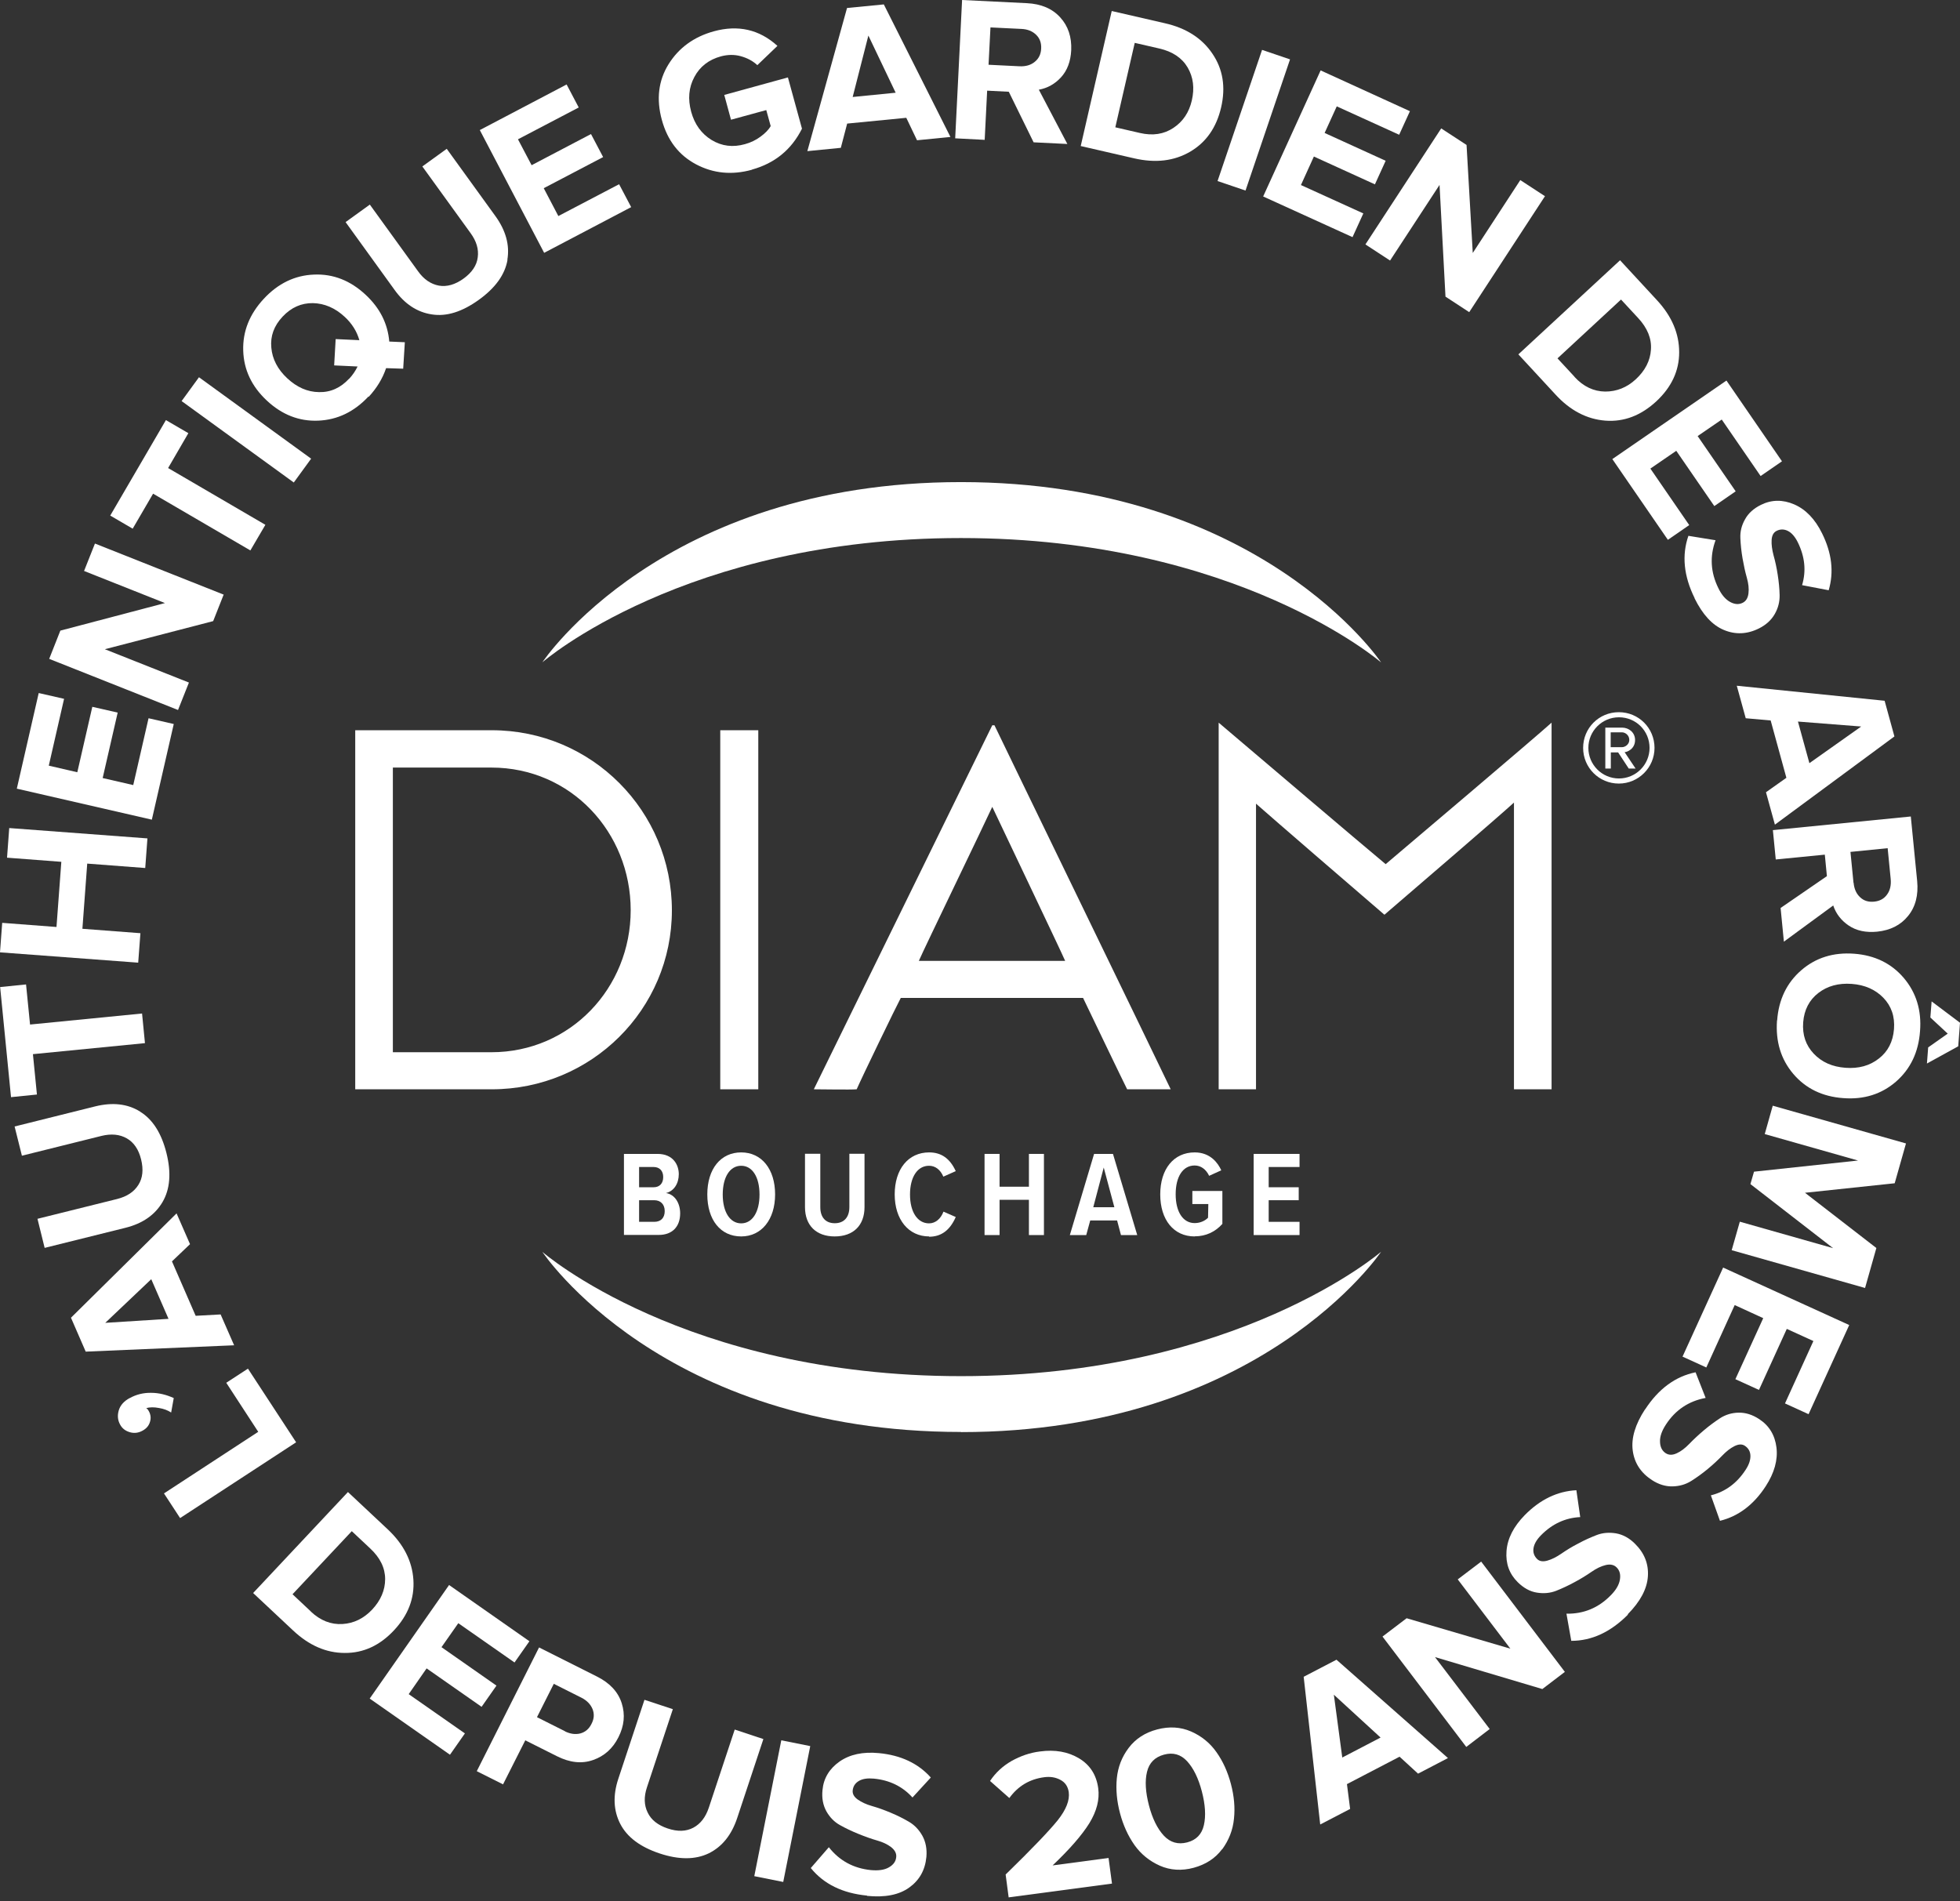
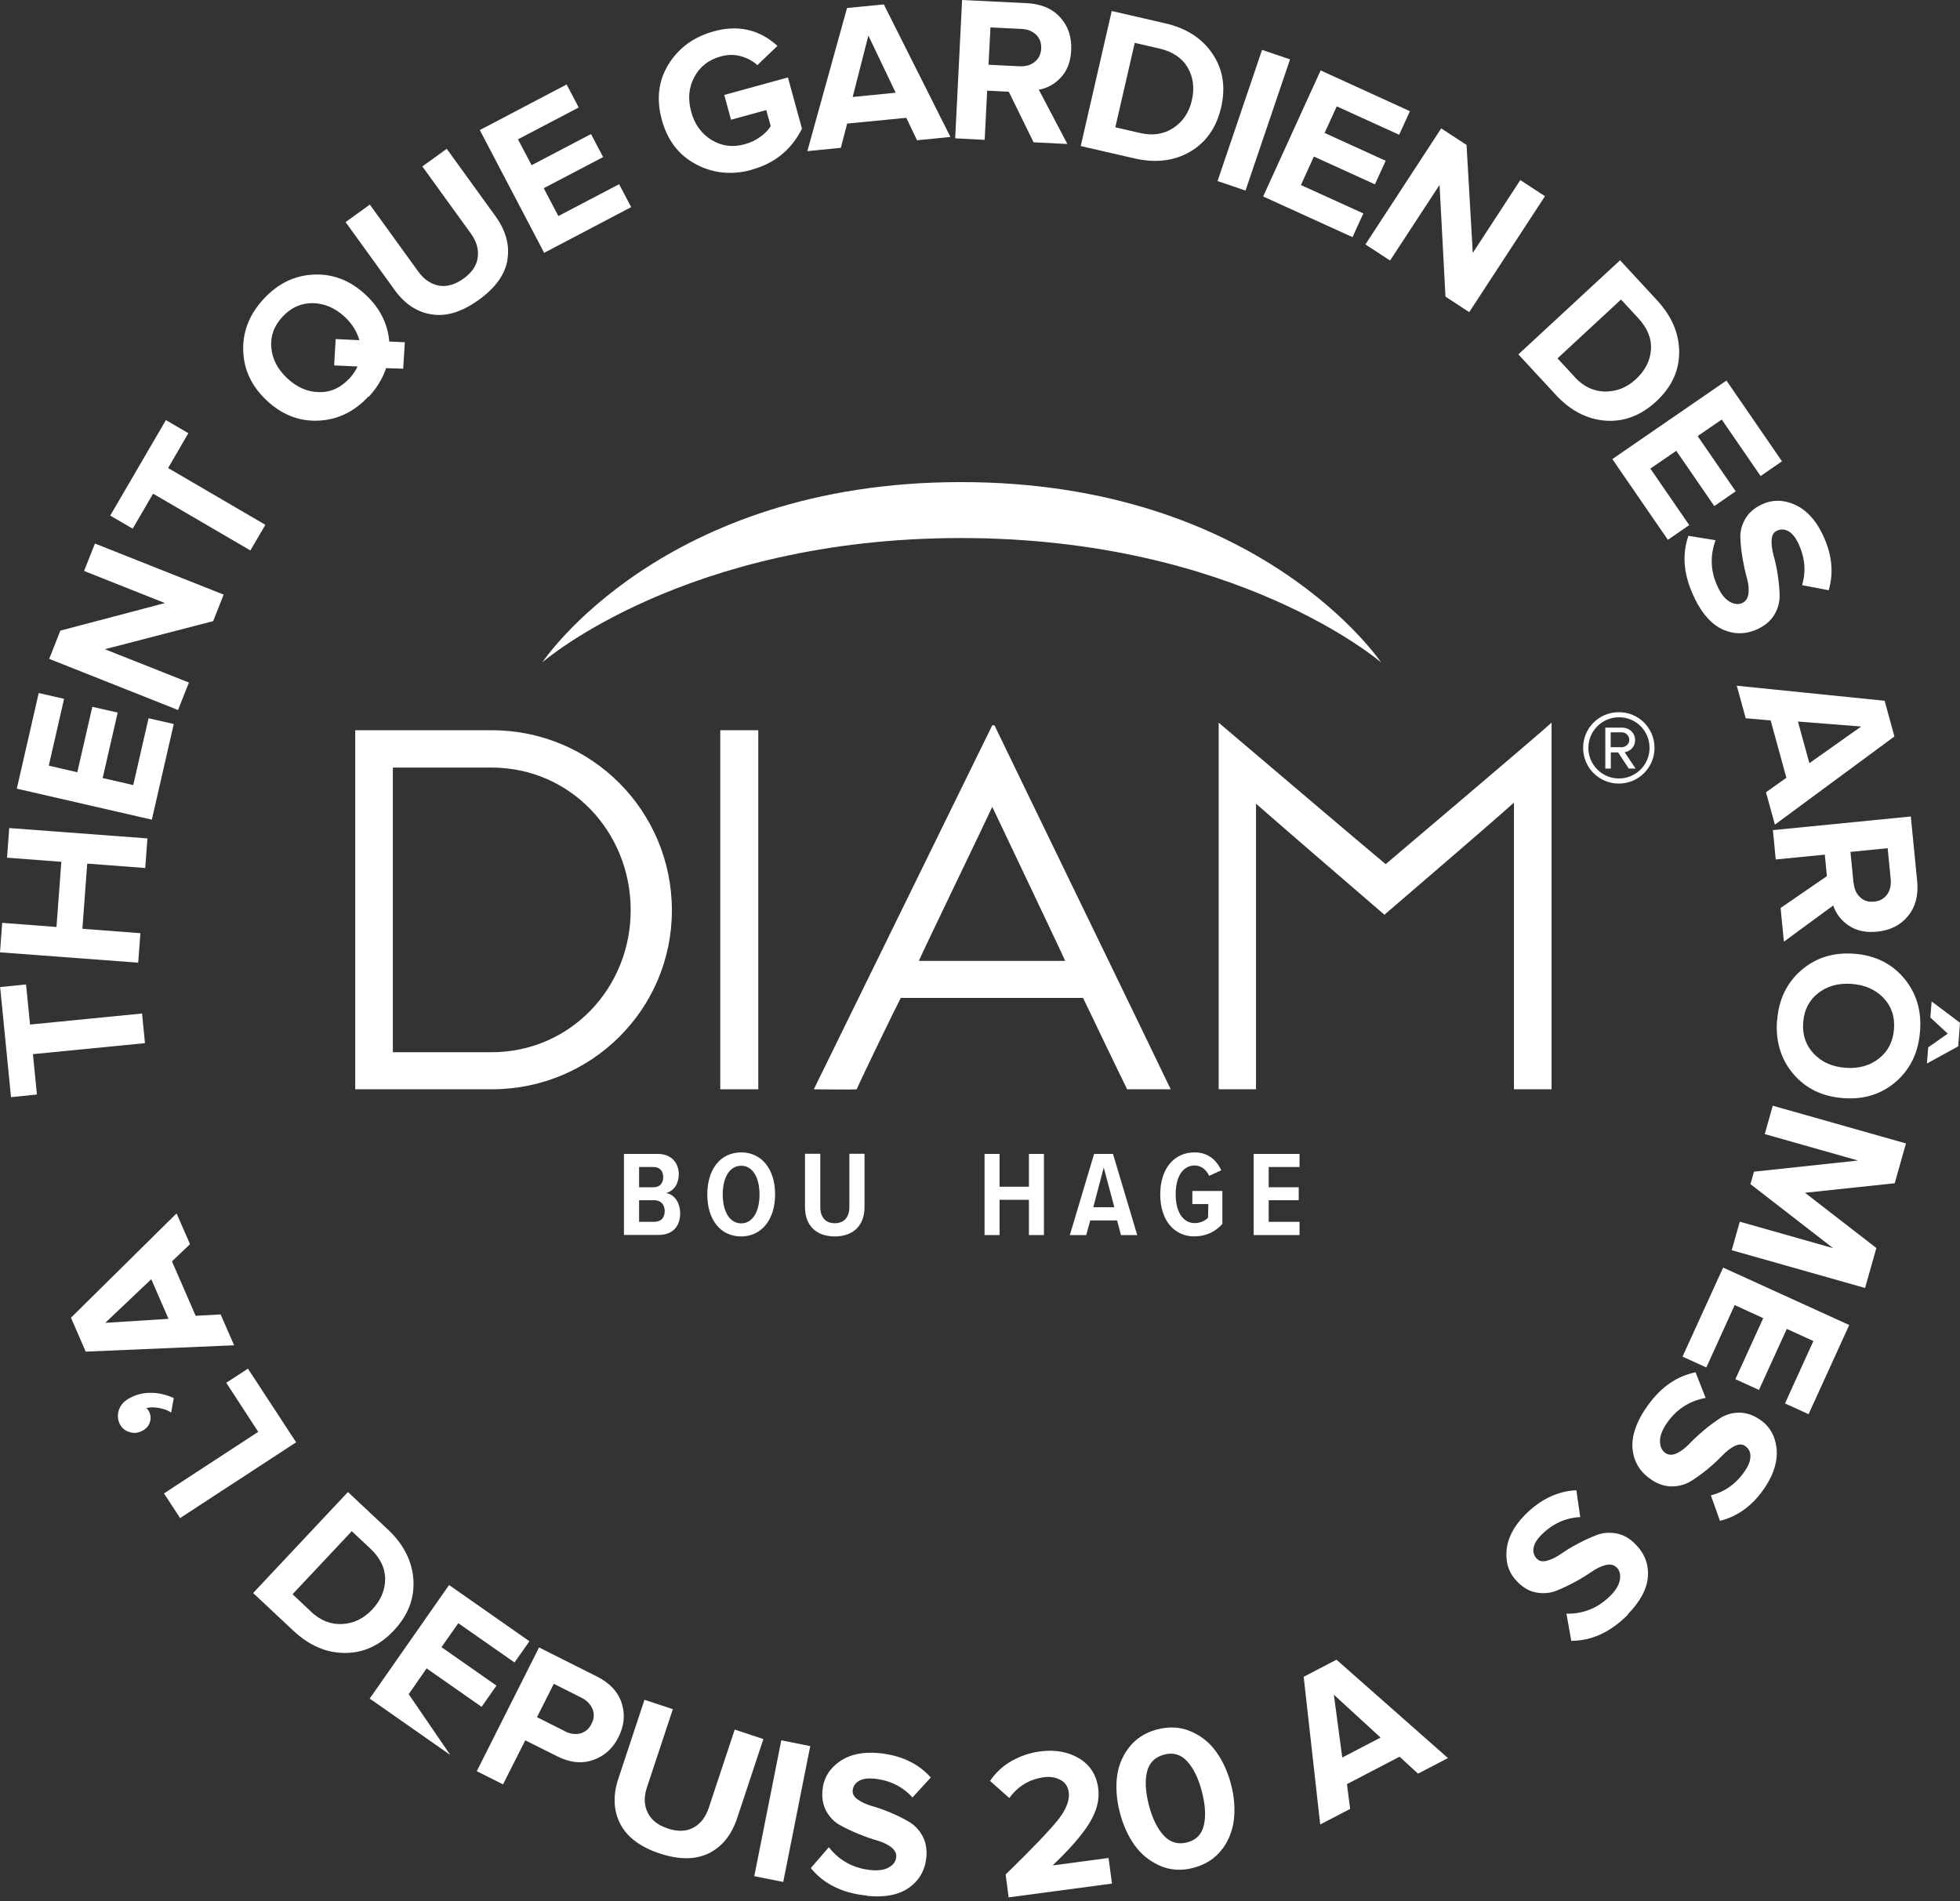
<svg xmlns="http://www.w3.org/2000/svg" width="100" height="97" viewBox="0 0 100 97" fill="none">
  <rect x="0" y="0" width="100" height="97" fill="#333333" stroke="none" />
  <path d="M12.648 69.833L15.108 73.594L9.189 77.461L8.366 76.202L13.175 73.06L11.544 70.557L12.655 69.833H12.648Z" fill="white" />
  <path d="M6.609 71.344C6.946 71.154 7.319 71.063 7.712 71.07C8.106 71.07 8.493 71.168 8.865 71.337L8.732 72.075C8.563 71.963 8.359 71.885 8.106 71.843C7.853 71.794 7.635 71.801 7.459 71.85C7.501 71.871 7.551 71.928 7.593 72.005C7.691 72.181 7.712 72.371 7.649 72.56C7.593 72.75 7.466 72.898 7.269 73.003C7.066 73.116 6.848 73.144 6.63 73.081C6.405 73.017 6.236 72.891 6.13 72.694C6.004 72.469 5.983 72.223 6.06 71.963C6.138 71.703 6.327 71.492 6.616 71.337L6.609 71.344Z" fill="white" />
  <path d="M9.006 61.909L9.695 63.484L8.774 64.363L9.983 67.14L11.256 67.07L11.945 68.644L4.373 68.968L3.621 67.238L9.013 61.909H9.006ZM7.719 65.27L5.371 67.499L8.598 67.295L7.719 65.277V65.27Z" fill="white" />
-   <path d="M7.143 56.721C7.79 57.115 8.24 57.825 8.493 58.837C8.746 59.849 8.675 60.686 8.289 61.34C7.902 61.994 7.276 62.43 6.405 62.648L2.278 63.674L1.912 62.191L5.983 61.178C6.475 61.052 6.834 60.82 7.059 60.461C7.283 60.11 7.326 59.674 7.199 59.161C7.073 58.647 6.827 58.289 6.468 58.085C6.109 57.881 5.681 57.839 5.188 57.958L1.118 58.971L0.745 57.48L4.858 56.454C5.744 56.236 6.51 56.32 7.15 56.721H7.143Z" fill="white" />
  <path d="M7.248 51.715L7.396 53.227L1.68 53.789L1.884 55.849L0.562 55.983L0.007 50.365L1.329 50.232L1.533 52.278L7.248 51.715Z" fill="white" />
  <path d="M7.522 42.78L7.41 44.291L4.45 44.066L4.204 47.392L7.164 47.617L7.051 49.121L0 48.594L0.112 47.089L2.882 47.3L3.129 43.975L0.359 43.764L0.471 42.252L7.522 42.78Z" fill="white" />
  <path d="M8.865 36.945L7.747 41.824L0.858 40.242L1.975 35.363L3.269 35.658L2.489 39.068L3.944 39.405L4.71 36.066L6.004 36.361L5.238 39.7L6.798 40.059L7.579 36.649L8.872 36.945H8.865Z" fill="white" />
  <path d="M11.41 30.343L10.876 31.693L5.35 33.127L9.639 34.828L9.083 36.228L2.51 33.619L3.079 32.178L8.415 30.772L4.289 29.134L4.844 27.735L11.417 30.343H11.41Z" fill="white" />
  <path d="M13.54 26.779L12.774 28.086L7.811 25.19L6.77 26.976L5.624 26.308L8.465 21.436L9.61 22.103L8.577 23.882L13.54 26.779Z" fill="white" />
-   <path d="M15.874 23.404L14.989 24.62L9.266 20.465L10.152 19.249L15.874 23.404Z" fill="white" />
  <path d="M18.799 20.233C18.068 21.014 17.217 21.422 16.24 21.464C15.263 21.506 14.384 21.161 13.611 20.437C12.837 19.713 12.437 18.863 12.409 17.885C12.38 16.908 12.732 16.029 13.456 15.249C14.187 14.461 15.045 14.047 16.022 14.011C16.999 13.969 17.878 14.314 18.659 15.045C19.39 15.727 19.783 16.521 19.861 17.428L20.655 17.463L20.571 18.813L19.699 18.785C19.516 19.326 19.214 19.812 18.813 20.247L18.799 20.233ZM17.822 19.319C17.991 19.137 18.131 18.933 18.244 18.701L17.049 18.645L17.126 17.302L18.335 17.358C18.209 16.915 17.962 16.514 17.59 16.17C17.098 15.713 16.556 15.481 15.966 15.467C15.375 15.46 14.862 15.685 14.419 16.156C13.976 16.627 13.787 17.154 13.843 17.738C13.892 18.321 14.166 18.848 14.658 19.305C15.15 19.762 15.685 20.001 16.275 20.008C16.866 20.023 17.379 19.791 17.815 19.319H17.822Z" fill="white" />
  <path d="M25.893 13.259C25.766 14.005 25.281 14.686 24.431 15.298C23.58 15.91 22.785 16.163 22.033 16.043C21.281 15.931 20.641 15.509 20.121 14.778L17.632 11.333L18.869 10.44L21.33 13.843C21.625 14.258 21.984 14.497 22.392 14.574C22.799 14.644 23.221 14.525 23.65 14.215C24.079 13.906 24.325 13.54 24.374 13.133C24.431 12.718 24.311 12.31 24.009 11.895L21.548 8.493L22.793 7.593L25.274 11.024C25.808 11.762 26.012 12.507 25.886 13.252L25.893 13.259Z" fill="white" />
  <path d="M32.192 10.574L27.763 12.901L24.48 6.637L28.909 4.31L29.527 5.484L26.427 7.108L27.123 8.429L30.153 6.84L30.772 8.015L27.742 9.603L28.487 11.024L31.587 9.4L32.206 10.574H32.192Z" fill="white" />
  <path d="M38.365 8.661C37.345 8.943 36.396 8.851 35.517 8.387C34.639 7.923 34.055 7.171 33.767 6.116C33.479 5.062 33.591 4.113 34.111 3.276C34.632 2.44 35.405 1.877 36.424 1.596C37.662 1.258 38.744 1.505 39.665 2.341L38.639 3.325C38.407 3.107 38.126 2.96 37.795 2.868C37.465 2.777 37.127 2.784 36.783 2.875C36.164 3.044 35.707 3.396 35.426 3.93C35.138 4.464 35.089 5.055 35.264 5.702C35.44 6.348 35.792 6.827 36.305 7.143C36.825 7.459 37.395 7.53 38.013 7.354C38.301 7.276 38.562 7.15 38.801 6.974C39.04 6.798 39.215 6.623 39.321 6.433L39.096 5.617L37.296 6.109L36.952 4.844L40.2 3.951L40.917 6.566C40.382 7.635 39.532 8.331 38.365 8.654V8.661Z" fill="white" />
  <path d="M48.495 6.988L46.787 7.157L46.239 6.011L43.223 6.306L42.899 7.543L41.191 7.712L43.216 0.408L45.093 0.225L48.495 6.995V6.988ZM45.697 4.731L44.305 1.814L43.504 4.949L45.697 4.731Z" fill="white" />
  <path d="M54.464 7.347L52.735 7.262L51.469 4.682L50.365 4.626L50.239 7.136L48.734 7.058L49.086 0L52.39 0.162C53.114 0.197 53.684 0.436 54.092 0.886C54.499 1.329 54.682 1.891 54.654 2.559C54.626 3.136 54.45 3.6 54.134 3.944C53.818 4.289 53.438 4.499 53.002 4.577L54.457 7.347H54.464ZM52.018 3.382C52.327 3.396 52.587 3.325 52.791 3.157C52.995 2.995 53.107 2.77 53.121 2.482C53.136 2.193 53.051 1.954 52.861 1.772C52.672 1.589 52.425 1.49 52.116 1.476L50.534 1.399L50.436 3.304L52.018 3.382Z" fill="white" />
  <path d="M57.86 8.078L55.139 7.452L56.721 0.562L59.442 1.188C60.524 1.434 61.333 1.955 61.86 2.742C62.395 3.529 62.542 4.443 62.303 5.477C62.064 6.51 61.537 7.262 60.721 7.741C59.899 8.219 58.95 8.331 57.86 8.078ZM58.155 6.784C58.816 6.939 59.386 6.848 59.871 6.524C60.356 6.201 60.665 5.737 60.806 5.132C60.953 4.5 60.883 3.937 60.595 3.445C60.306 2.953 59.821 2.629 59.147 2.475L57.895 2.187L56.904 6.496L58.155 6.784Z" fill="white" />
  <path d="M63.547 9.723L62.12 9.238L64.391 2.545L65.818 3.03L63.547 9.723Z" fill="white" />
  <path d="M69.003 12.099L64.447 10.025L67.379 3.593L71.935 5.674L71.386 6.876L68.202 5.427L67.583 6.784L70.697 8.204L70.149 9.407L67.035 7.987L66.374 9.442L69.558 10.89L69.01 12.092L69.003 12.099Z" fill="white" />
  <path d="M74.965 15.931L73.749 15.136L73.446 9.435L70.922 13.294L69.664 12.472L73.531 6.552L74.824 7.396L75.141 12.908L77.566 9.189L78.825 10.011L74.958 15.931H74.965Z" fill="white" />
  <path d="M79.359 20.128L77.468 18.082L82.656 13.28L84.547 15.326C85.299 16.142 85.672 17.02 85.672 17.977C85.672 18.926 85.278 19.762 84.498 20.486C83.718 21.203 82.86 21.534 81.911 21.464C80.969 21.393 80.111 20.95 79.359 20.128ZM80.329 19.228C80.786 19.727 81.313 19.973 81.897 19.98C82.48 19.98 83.001 19.776 83.457 19.355C83.936 18.912 84.196 18.405 84.231 17.843C84.273 17.281 84.055 16.739 83.577 16.226L82.705 15.284L79.464 18.286L80.336 19.228H80.329Z" fill="white" />
  <path d="M85.096 27.545L82.262 23.425L88.084 19.418L90.917 23.538L89.827 24.29L87.844 21.408L86.614 22.251L88.555 25.07L87.465 25.823L85.524 23.003L84.203 23.91L86.185 26.793L85.096 27.545Z" fill="white" />
  <path d="M86.46 30.519C85.904 29.394 85.799 28.332 86.143 27.341L87.528 27.566C87.226 28.396 87.275 29.204 87.669 30.006C87.837 30.357 88.041 30.589 88.273 30.716C88.505 30.842 88.716 30.856 88.913 30.758C89.082 30.674 89.18 30.512 89.208 30.273C89.237 30.034 89.208 29.774 89.124 29.478C89.04 29.183 88.969 28.853 88.906 28.494C88.843 28.128 88.808 27.784 88.794 27.454C88.779 27.123 88.857 26.807 89.033 26.497C89.201 26.188 89.475 25.942 89.848 25.759C90.389 25.492 90.959 25.485 91.543 25.738C92.126 25.991 92.604 26.483 92.963 27.215C93.462 28.22 93.574 29.19 93.3 30.118L91.943 29.858C92.161 29.127 92.084 28.403 91.725 27.672C91.585 27.39 91.416 27.193 91.226 27.095C91.036 26.997 90.839 26.99 90.643 27.088C90.488 27.165 90.403 27.32 90.389 27.552C90.375 27.784 90.411 28.044 90.488 28.339C90.572 28.635 90.643 28.958 90.699 29.324C90.755 29.682 90.79 30.034 90.797 30.364C90.804 30.695 90.727 31.018 90.551 31.327C90.375 31.637 90.108 31.883 89.743 32.066C89.138 32.368 88.533 32.389 87.95 32.143C87.359 31.897 86.867 31.355 86.46 30.533V30.519Z" fill="white" />
  <path d="M90.558 42.084L90.101 40.425L91.142 39.687L90.34 36.762L89.068 36.649L88.611 34.99L96.154 35.757L96.654 37.577L90.558 42.077V42.084ZM92.316 38.941L94.959 37.071L91.732 36.818L92.316 38.941Z" fill="white" />
  <path d="M91.015 48.053L90.847 46.33L93.209 44.706L93.103 43.609L90.6 43.855L90.453 42.358L97.49 41.662L97.814 44.952C97.884 45.676 97.729 46.274 97.35 46.738C96.97 47.209 96.443 47.469 95.775 47.539C95.198 47.596 94.713 47.49 94.326 47.23C93.94 46.97 93.673 46.625 93.532 46.203L91.008 48.053H91.015ZM94.573 45.05C94.601 45.36 94.713 45.606 94.903 45.782C95.093 45.965 95.332 46.035 95.62 46.007C95.908 45.978 96.126 45.859 96.281 45.641C96.436 45.43 96.492 45.163 96.464 44.854L96.309 43.279L94.411 43.469L94.566 45.044L94.573 45.05Z" fill="white" />
  <path d="M90.671 52.067C90.748 51.005 91.163 50.148 91.901 49.508C92.639 48.868 93.539 48.587 94.594 48.664C95.648 48.742 96.499 49.156 97.132 49.901C97.764 50.647 98.046 51.554 97.961 52.615C97.884 53.684 97.476 54.541 96.738 55.188C96 55.828 95.1 56.116 94.038 56.032C92.977 55.955 92.126 55.54 91.493 54.795C90.861 54.049 90.586 53.142 90.664 52.067H90.671ZM92.773 50.668C92.309 51.026 92.049 51.526 91.999 52.165C91.95 52.805 92.133 53.339 92.541 53.768C92.948 54.197 93.483 54.436 94.158 54.485C94.826 54.535 95.395 54.38 95.859 54.014C96.323 53.656 96.583 53.15 96.632 52.51C96.682 51.87 96.499 51.336 96.091 50.914C95.683 50.492 95.142 50.253 94.474 50.204C93.806 50.155 93.237 50.309 92.773 50.668ZM98.313 54.267L98.376 53.445L99.374 52.742L98.488 51.919L98.552 51.097L100 52.186L99.909 53.389L98.313 54.267Z" fill="white" />
  <path d="M88.351 63.794L88.766 62.338L93.525 63.688L89.307 60.419L89.49 59.786L94.798 59.217L90.038 57.867L90.446 56.419L97.244 58.345L96.668 60.377L92.091 60.862L95.733 63.681L95.156 65.72L88.358 63.794H88.351Z" fill="white" />
  <path d="M85.841 69.228L87.915 64.679L94.348 67.611L92.274 72.16L91.071 71.611L92.52 68.427L91.163 67.808L89.743 70.922L88.54 70.374L89.961 67.26L88.505 66.592L87.057 69.776L85.855 69.228H85.841Z" fill="white" />
  <path d="M83.936 71.914C84.625 70.859 85.482 70.233 86.509 70.022L87.022 71.33C86.157 71.492 85.482 71.942 84.997 72.687C84.786 73.01 84.681 73.306 84.695 73.573C84.702 73.833 84.8 74.03 84.983 74.149C85.145 74.255 85.328 74.255 85.546 74.156C85.763 74.058 85.974 73.896 86.185 73.678C86.396 73.46 86.642 73.228 86.924 72.989C87.205 72.75 87.486 72.546 87.76 72.364C88.034 72.188 88.351 72.089 88.702 72.082C89.054 72.075 89.405 72.181 89.757 72.413C90.263 72.743 90.558 73.228 90.636 73.861C90.713 74.494 90.53 75.155 90.087 75.837C89.476 76.779 88.695 77.369 87.753 77.601L87.289 76.301C88.027 76.118 88.618 75.682 89.061 75C89.237 74.733 89.314 74.494 89.307 74.276C89.3 74.058 89.201 73.889 89.019 73.77C88.878 73.678 88.702 73.685 88.491 73.791C88.28 73.896 88.076 74.058 87.866 74.276C87.655 74.494 87.409 74.726 87.127 74.958C86.846 75.19 86.565 75.394 86.284 75.569C86.003 75.745 85.686 75.837 85.328 75.844C84.976 75.851 84.625 75.745 84.28 75.52C83.711 75.148 83.387 74.648 83.303 74.016C83.219 73.383 83.429 72.68 83.929 71.914H83.936Z" fill="white" />
  <path d="M37.816 59.484C37.24 59.484 36.874 60.06 36.874 60.953C36.874 61.846 37.247 62.423 37.816 62.423C38.386 62.423 38.751 61.846 38.751 60.953C38.751 60.06 38.386 59.484 37.816 59.484ZM37.816 63.09C36.762 63.09 36.087 62.247 36.087 60.946C36.087 59.646 36.769 58.802 37.816 58.802C38.864 58.802 39.546 59.66 39.546 60.946C39.546 62.233 38.85 63.09 37.816 63.09Z" fill="white" />
  <path d="M42.59 63.09C41.641 63.09 41.071 62.528 41.071 61.593V58.872H41.852V61.593C41.852 62.113 42.119 62.416 42.59 62.416C43.061 62.416 43.335 62.113 43.335 61.593V58.872H44.108V61.593C44.108 62.528 43.539 63.09 42.583 63.09H42.59Z" fill="white" />
-   <path d="M47.406 63.09C46.358 63.09 45.648 62.233 45.648 60.946C45.648 59.66 46.337 58.802 47.406 58.802C48.025 58.802 48.467 59.111 48.763 59.758L48.13 60.039C47.982 59.688 47.722 59.484 47.399 59.484C46.808 59.484 46.429 60.06 46.429 60.953C46.429 61.846 46.815 62.423 47.399 62.423C47.722 62.423 47.996 62.198 48.137 61.825L48.763 62.099C48.467 62.774 48.025 63.105 47.399 63.105L47.406 63.09Z" fill="white" />
  <path d="M52.496 63.02V61.221H50.998V63.02H50.232V58.879H50.998V60.553H52.496V58.879H53.262V63.02H52.496Z" fill="white" />
  <path d="M55.772 61.6H56.855L56.313 59.575L55.779 61.6H55.772ZM57.192 63.02L56.995 62.275H55.624L55.42 63.02H54.584L55.821 58.879H56.784L58.022 63.02H57.185H57.192Z" fill="white" />
  <path d="M60.953 63.09C59.885 63.09 59.196 62.247 59.196 60.946C59.196 59.646 59.885 58.802 60.953 58.802C61.762 58.802 62.148 59.357 62.31 59.716L61.691 59.997C61.53 59.66 61.263 59.47 60.953 59.47C60.356 59.47 59.983 60.032 59.983 60.939C59.983 61.846 60.363 62.409 60.953 62.409C61.263 62.409 61.509 62.268 61.635 62.134L61.649 61.438H60.834V60.77H62.366V62.451C62.001 62.858 61.523 63.084 60.96 63.084L60.953 63.09Z" fill="white" />
  <path d="M63.962 63.02V58.879H66.303V59.547H64.729V60.581H66.261V61.242H64.729V62.345H66.303V63.02H63.962Z" fill="white" />
  <path d="M32.607 60.581H33.345C33.654 60.581 33.837 60.384 33.837 60.06C33.837 59.737 33.647 59.547 33.345 59.547H32.607V60.581ZM32.607 62.345H33.38C33.718 62.345 33.914 62.142 33.914 61.797C33.914 61.453 33.704 61.242 33.38 61.242H32.607V62.352V62.345ZM31.834 63.02V58.879H33.549C34.343 58.879 34.632 59.435 34.632 59.913C34.632 60.391 34.386 60.778 33.978 60.876C34.442 60.946 34.702 61.41 34.702 61.91C34.702 62.599 34.294 63.013 33.612 63.013H31.84L31.834 63.02Z" fill="white" />
  <path d="M49.03 24.599C64.307 24.599 70.465 33.802 70.465 33.802C70.465 33.802 63.133 27.454 49.03 27.454C34.927 27.454 27.672 33.795 27.672 33.795C27.672 33.795 33.753 24.599 49.03 24.599Z" fill="white" />
  <path d="M18.124 37.261H25.091C30.202 37.261 34.28 41.395 34.28 46.45C34.28 51.505 30.174 55.582 25.091 55.582H18.124M20.044 53.691H25.07C29.099 53.691 32.178 50.415 32.178 46.443C32.178 42.471 29.127 39.166 25.07 39.166H20.044V53.684V53.691Z" fill="white" />
  <path d="M36.748 37.261H38.688V55.582H36.748V37.261Z" fill="white" />
  <path d="M43.715 55.582C43.356 55.61 41.936 55.582 41.521 55.582C41.824 54.97 50.492 37.289 50.626 37.008H50.738C50.851 37.261 59.287 54.633 59.73 55.582H57.508C57.283 55.139 55.589 51.61 55.259 50.921H45.958C45.733 51.336 43.961 54.998 43.708 55.582M54.345 49.03C54.12 48.502 51.069 42.119 50.626 41.17C50.155 42.196 47.209 48.278 46.879 49.03H54.345Z" fill="white" />
  <path d="M62.177 55.582V36.874C63.259 37.788 69.425 43.04 70.697 44.094C71.583 43.342 78.332 37.627 79.162 36.874V55.582H77.243V40.952C76.519 41.62 71.773 45.697 70.634 46.675C69.72 45.894 64.834 41.676 64.082 41.008V55.582" fill="white" />
  <path d="M84.414 38.161C84.414 37.149 83.605 36.34 82.593 36.34C81.581 36.34 80.772 37.149 80.772 38.161C80.772 39.173 81.588 39.982 82.593 39.982C83.598 39.982 84.414 39.166 84.414 38.161ZM84.161 38.161C84.161 39.019 83.465 39.722 82.6 39.722C81.735 39.722 81.039 39.019 81.039 38.161C81.039 37.303 81.735 36.6 82.6 36.6C83.465 36.6 84.161 37.289 84.161 38.161ZM83.444 39.209L82.888 38.379C83.008 38.379 83.422 38.224 83.422 37.76C83.422 37.374 83.106 37.127 82.754 37.127H81.904V39.215H82.185V38.393H82.558L83.099 39.215H83.451L83.444 39.209ZM83.127 37.76C83.127 37.971 82.93 38.126 82.748 38.126H82.178V37.367H82.748C82.93 37.367 83.127 37.521 83.127 37.753" fill="white" />
-   <path d="M49.03 73.074C64.307 73.074 70.465 63.871 70.465 63.871C70.465 63.871 63.133 70.219 49.03 70.219C34.927 70.219 27.672 63.878 27.672 63.878C27.672 63.878 33.753 73.067 49.03 73.067" fill="white" />
  <path d="M14.947 83.19L12.915 81.285L17.752 76.132L19.784 78.037C20.592 78.796 21.028 79.654 21.091 80.603C21.154 81.552 20.824 82.417 20.1 83.19C19.376 83.964 18.539 84.35 17.59 84.343C16.641 84.343 15.762 83.957 14.947 83.19ZM15.854 82.227C16.346 82.691 16.887 82.902 17.471 82.867C18.054 82.832 18.553 82.586 18.982 82.136C19.425 81.665 19.65 81.138 19.65 80.575C19.65 80.006 19.397 79.485 18.884 79.007L17.948 78.129L14.925 81.348L15.861 82.227H15.854Z" fill="white" />
-   <path d="M22.961 89.539L18.862 86.671L22.912 80.877L27.011 83.746L26.251 84.829L23.383 82.825L22.525 84.048L25.33 86.01L24.571 87.092L21.766 85.131L20.852 86.445L23.72 88.449L22.961 89.532V89.539Z" fill="white" />
+   <path d="M22.961 89.539L18.862 86.671L22.912 80.877L27.011 83.746L26.251 84.829L23.383 82.825L22.525 84.048L25.33 86.01L24.571 87.092L21.766 85.131L20.852 86.445L22.961 89.532V89.539Z" fill="white" />
  <path d="M25.668 91.05L24.325 90.376L27.503 84.062L30.456 85.546C31.116 85.876 31.538 86.333 31.721 86.91C31.904 87.486 31.848 88.062 31.552 88.646C31.264 89.222 30.828 89.609 30.259 89.806C29.682 90.01 29.064 89.94 28.41 89.609L26.8 88.801L25.668 91.043V91.05ZM28.825 88.344C29.099 88.477 29.359 88.513 29.612 88.449C29.865 88.379 30.055 88.217 30.181 87.957C30.315 87.697 30.329 87.451 30.231 87.205C30.132 86.966 29.949 86.776 29.682 86.635L28.255 85.918L27.397 87.62L28.825 88.337V88.344Z" fill="white" />
  <path d="M36.164 94.566C35.482 94.896 34.646 94.903 33.654 94.573C32.663 94.242 31.995 93.743 31.644 93.061C31.299 92.386 31.264 91.62 31.545 90.769L32.881 86.734L34.329 87.212L33.008 91.198C32.846 91.683 32.86 92.112 33.043 92.484C33.225 92.864 33.563 93.131 34.069 93.3C34.575 93.469 35.004 93.455 35.377 93.258C35.742 93.061 36.002 92.724 36.164 92.238L37.486 88.252L38.948 88.737L37.612 92.766C37.324 93.63 36.846 94.228 36.164 94.566Z" fill="white" />
  <path d="M39.961 96.028L38.484 95.733L39.862 88.8L41.339 89.096L39.961 96.028Z" fill="white" />
  <path d="M44.235 96.724C42.984 96.604 42.028 96.133 41.367 95.318L42.288 94.256C42.829 94.945 43.546 95.332 44.432 95.423C44.819 95.458 45.128 95.416 45.353 95.283C45.585 95.149 45.704 94.98 45.725 94.762C45.747 94.573 45.655 94.404 45.472 94.256C45.283 94.109 45.044 93.996 44.748 93.912C44.453 93.827 44.137 93.715 43.792 93.574C43.448 93.434 43.138 93.286 42.85 93.124C42.562 92.963 42.337 92.731 42.161 92.421C41.992 92.112 41.922 91.753 41.964 91.338C42.02 90.734 42.316 90.249 42.836 89.883C43.363 89.518 44.024 89.377 44.84 89.454C45.958 89.56 46.843 89.975 47.49 90.699L46.555 91.718C46.049 91.156 45.388 90.832 44.58 90.755C44.263 90.727 44.01 90.762 43.82 90.874C43.63 90.987 43.525 91.149 43.504 91.367C43.49 91.535 43.574 91.69 43.764 91.824C43.954 91.957 44.193 92.07 44.488 92.154C44.783 92.238 45.1 92.351 45.437 92.492C45.775 92.632 46.084 92.787 46.372 92.956C46.661 93.124 46.886 93.363 47.061 93.673C47.23 93.982 47.3 94.341 47.265 94.748C47.202 95.423 46.907 95.943 46.386 96.316C45.866 96.689 45.149 96.829 44.235 96.738V96.724Z" fill="white" />
  <path d="M56.735 96.112L51.462 96.815L51.308 95.648C52.657 94.334 53.543 93.406 53.972 92.871C54.394 92.337 54.584 91.859 54.528 91.444C54.485 91.156 54.345 90.945 54.099 90.818C53.853 90.685 53.578 90.643 53.269 90.685C52.531 90.783 51.94 91.135 51.497 91.746L50.513 90.875C50.794 90.453 51.16 90.115 51.61 89.855C52.067 89.602 52.545 89.433 53.058 89.37C53.831 89.265 54.492 89.384 55.055 89.722C55.617 90.059 55.941 90.572 56.032 91.247C56.109 91.824 55.955 92.414 55.582 93.026C55.202 93.638 54.577 94.355 53.705 95.184L56.559 94.805L56.735 96.119V96.112Z" fill="white" />
  <path d="M62.352 94.355C62.008 94.819 61.523 95.135 60.904 95.304C60.285 95.472 59.702 95.43 59.175 95.198C58.64 94.959 58.212 94.608 57.881 94.144C57.551 93.673 57.305 93.131 57.143 92.52C56.981 91.908 56.925 91.31 56.981 90.741C57.037 90.171 57.234 89.651 57.586 89.187C57.937 88.723 58.422 88.407 59.041 88.245C59.66 88.083 60.236 88.119 60.77 88.351C61.298 88.583 61.734 88.934 62.064 89.405C62.395 89.869 62.641 90.418 62.802 91.029C62.964 91.641 63.02 92.238 62.957 92.808C62.901 93.377 62.697 93.897 62.352 94.369V94.355ZM59.379 93.665C59.709 94.017 60.103 94.129 60.567 94.01C61.031 93.891 61.319 93.595 61.424 93.124C61.53 92.66 61.495 92.084 61.319 91.409C61.143 90.734 60.89 90.221 60.567 89.869C60.243 89.518 59.85 89.405 59.386 89.532C58.922 89.658 58.633 89.947 58.521 90.41C58.408 90.874 58.444 91.444 58.619 92.119C58.795 92.794 59.048 93.307 59.379 93.665Z" fill="white" />
  <path d="M73.875 89.707L72.35 90.502L71.407 89.637L68.722 91.036L68.884 92.302L67.358 93.096L66.514 85.559L68.188 84.688L73.868 89.7L73.875 89.707ZM70.437 88.66L68.054 86.474L68.483 89.679L70.437 88.66Z" fill="white" />
-   <path d="M79.844 85.306L78.691 86.185L73.214 84.554L76.005 88.224L74.81 89.138L70.536 83.507L71.766 82.572L77.06 84.125L74.374 80.589L75.57 79.682L79.844 85.314V85.306Z" fill="white" />
  <path d="M83.064 82.382C82.178 83.275 81.215 83.725 80.167 83.725L79.921 82.34C80.8 82.354 81.552 82.044 82.178 81.405C82.452 81.13 82.607 80.863 82.649 80.596C82.691 80.336 82.635 80.132 82.48 79.978C82.347 79.844 82.157 79.802 81.925 79.858C81.693 79.914 81.454 80.027 81.201 80.203C80.948 80.378 80.666 80.554 80.336 80.73C80.013 80.906 79.696 81.053 79.394 81.173C79.085 81.292 78.761 81.32 78.41 81.264C78.058 81.208 77.742 81.032 77.44 80.737C77.004 80.308 76.814 79.781 76.863 79.141C76.912 78.501 77.222 77.897 77.791 77.313C78.579 76.512 79.457 76.09 80.427 76.04L80.624 77.411C79.865 77.447 79.197 77.756 78.628 78.332C78.403 78.557 78.276 78.782 78.241 78.993C78.206 79.211 78.269 79.394 78.424 79.549C78.543 79.668 78.719 79.696 78.944 79.633C79.169 79.57 79.408 79.45 79.654 79.281C79.907 79.106 80.188 78.93 80.519 78.761C80.842 78.585 81.159 78.445 81.468 78.325C81.777 78.206 82.108 78.185 82.452 78.241C82.804 78.304 83.127 78.48 83.415 78.768C83.9 79.246 84.118 79.802 84.076 80.434C84.034 81.074 83.69 81.721 83.043 82.375L83.064 82.382Z" fill="white" />
</svg>